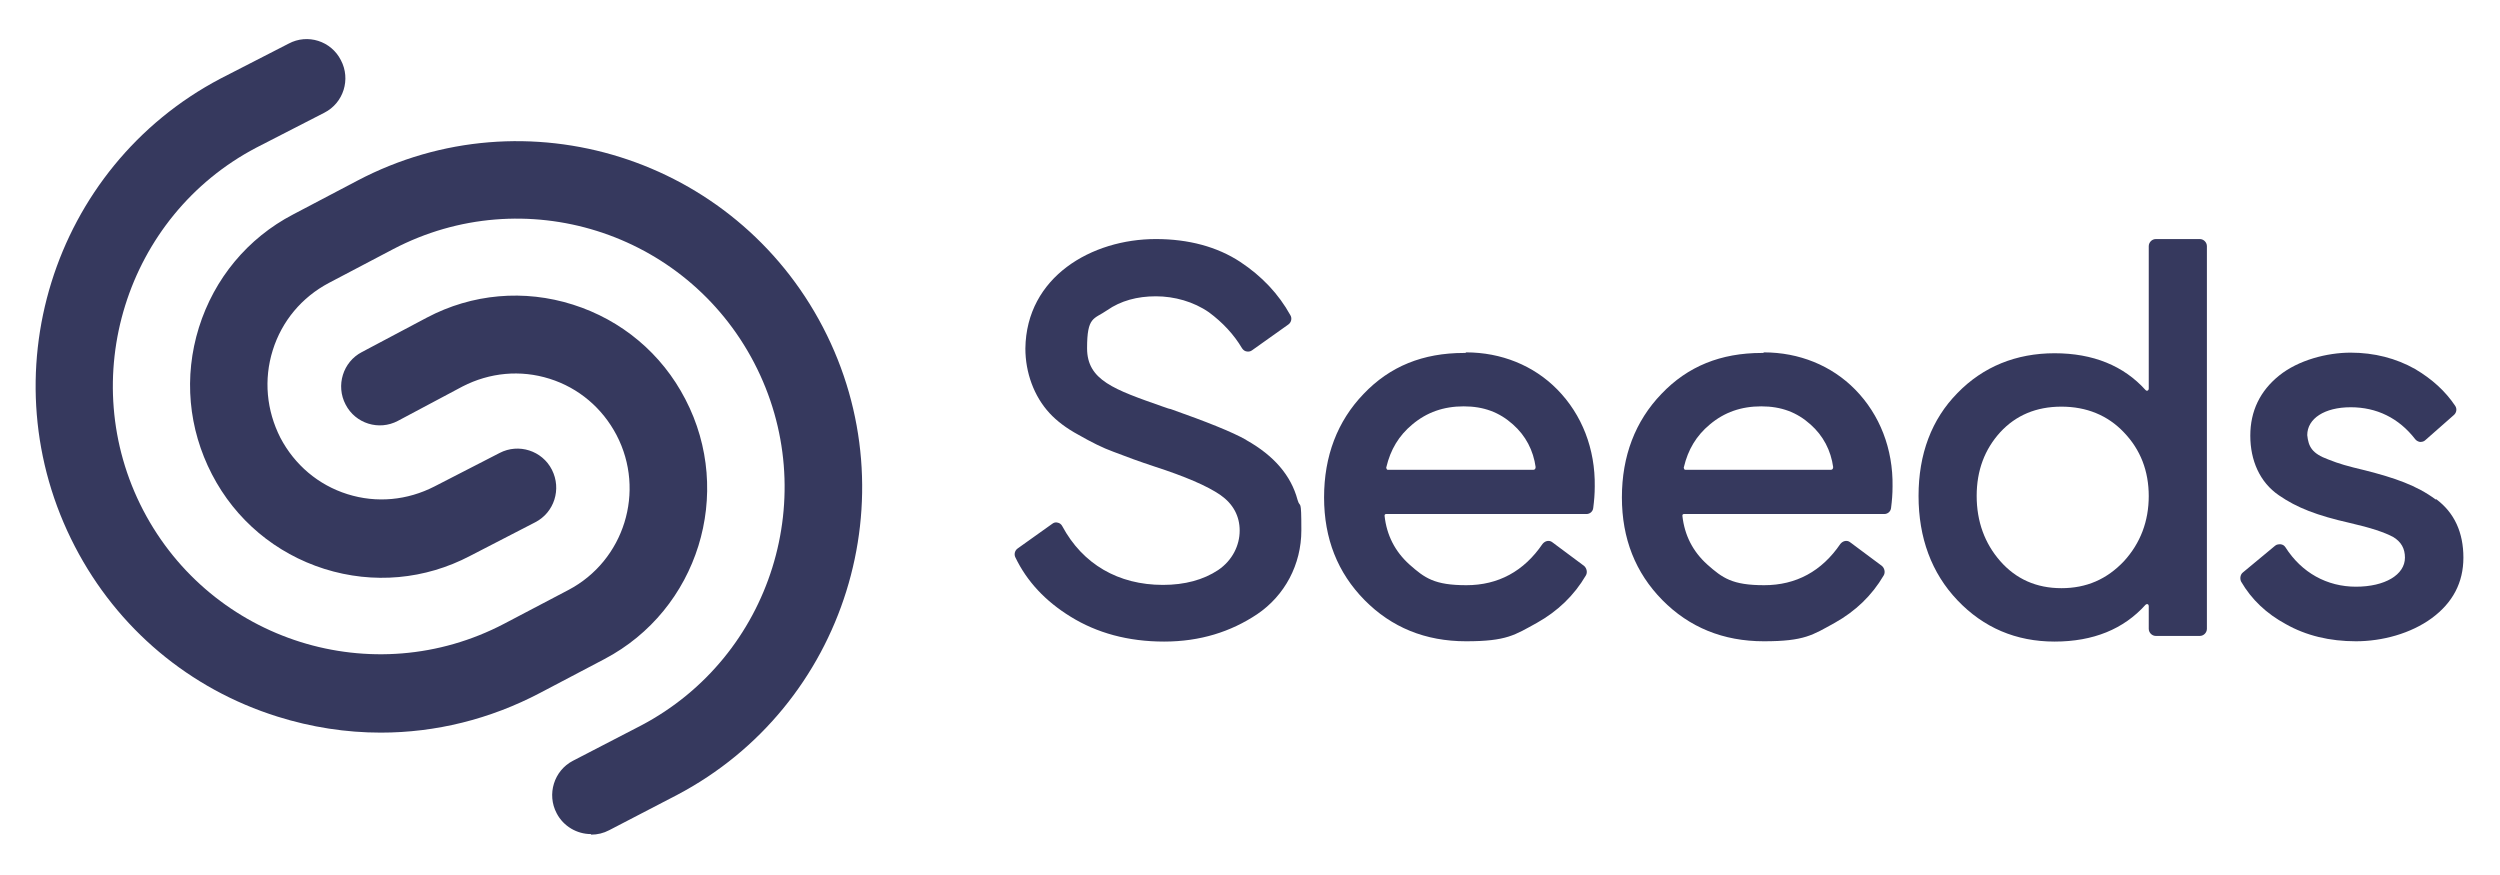
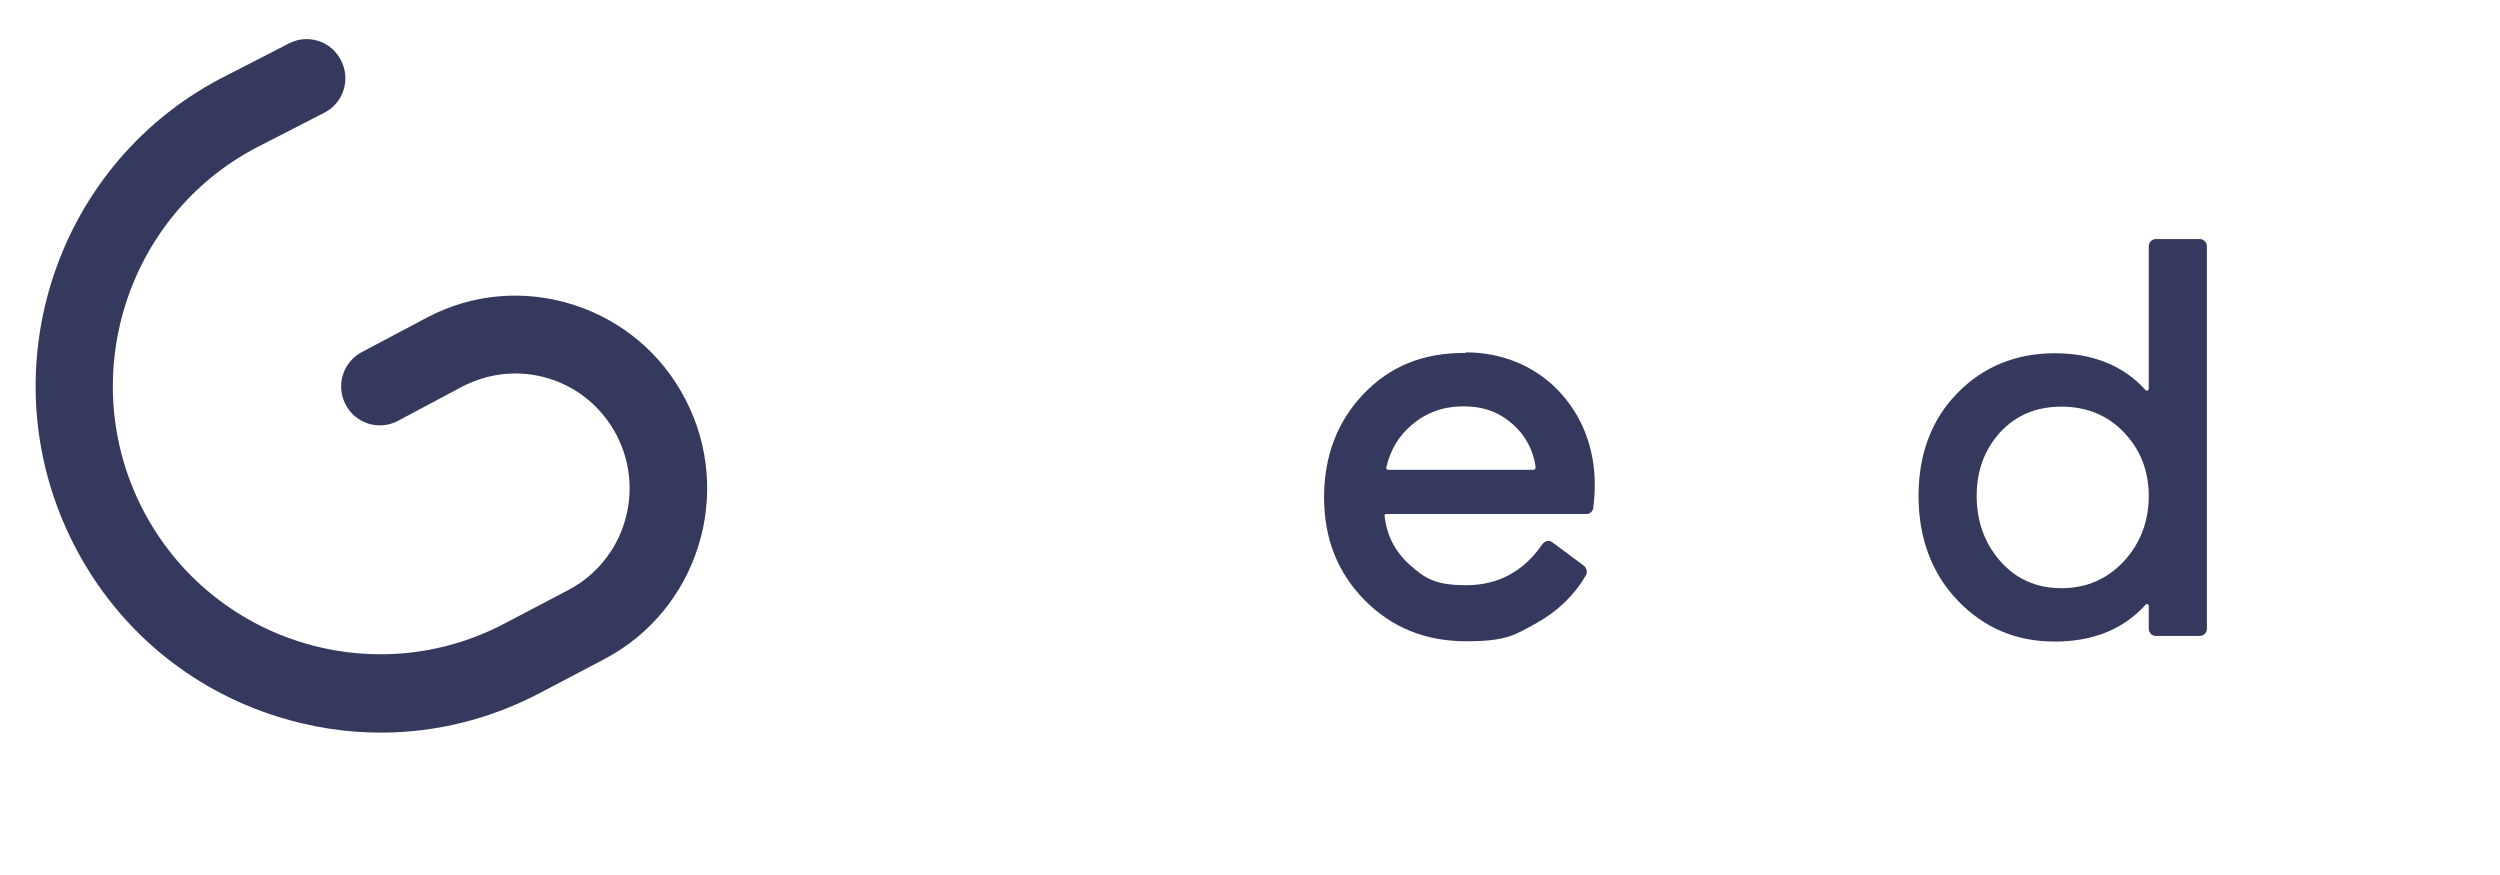
<svg xmlns="http://www.w3.org/2000/svg" width="100" height="35" viewBox="0 0 100 35" fill="none">
  <path d="M15.23 29.305C13.849 29.305 12.456 29.091 11.098 28.664C7.58 27.561 4.699 25.14 2.999 21.866C-0.531 15.079 2.078 6.691 8.819 3.144L11.547 1.744C12.302 1.34 13.247 1.637 13.636 2.408C14.038 3.167 13.743 4.117 12.975 4.508L10.248 5.908C5.03 8.649 2.999 15.162 5.726 20.406C8.465 25.662 14.935 27.691 20.165 24.95L22.739 23.598C24.971 22.423 25.832 19.647 24.663 17.405C24.097 16.325 23.152 15.518 21.983 15.15C20.815 14.783 19.587 14.901 18.501 15.459L15.915 16.835C15.159 17.238 14.215 16.942 13.825 16.183C13.424 15.423 13.719 14.474 14.475 14.083L17.072 12.706C18.89 11.745 20.968 11.567 22.916 12.184C24.864 12.801 26.47 14.142 27.414 15.969C29.374 19.73 27.922 24.393 24.179 26.362L21.606 27.715C19.599 28.771 17.426 29.305 15.23 29.305Z" fill="#36395E" />
-   <path d="M23.636 33.363C23.081 33.363 22.538 33.054 22.267 32.532C21.865 31.773 22.16 30.824 22.916 30.432L25.643 29.02C30.874 26.268 32.904 19.766 30.165 14.51C27.426 9.254 20.956 7.225 15.726 9.966L13.152 11.319C12.078 11.888 11.275 12.837 10.909 14.012C10.543 15.186 10.661 16.42 11.216 17.512C11.783 18.591 12.727 19.398 13.896 19.766C15.065 20.134 16.293 20.015 17.379 19.458L19.988 18.117C20.744 17.725 21.688 18.022 22.078 18.793C22.467 19.564 22.172 20.502 21.405 20.893L18.807 22.234C17.001 23.183 14.935 23.373 12.975 22.756C11.027 22.139 9.421 20.798 8.477 18.971C7.532 17.144 7.343 15.068 7.957 13.098C8.571 11.141 9.905 9.527 11.724 8.578L14.297 7.225C21.039 3.678 29.386 6.312 32.916 13.086C36.446 19.861 33.825 28.249 27.084 31.797L24.368 33.208C24.144 33.327 23.896 33.386 23.648 33.386L23.636 33.363Z" fill="#36395E" />
-   <path d="M49.846 17.595C49.28 17.274 48.264 16.871 46.824 16.361C46.741 16.349 46.694 16.325 46.623 16.302L46.517 16.266C44.557 15.578 43.483 15.21 43.483 13.929C43.483 12.647 43.754 12.778 44.285 12.41C44.829 12.03 45.49 11.852 46.234 11.852C46.977 11.852 47.745 12.066 48.359 12.493C48.902 12.896 49.35 13.371 49.681 13.929C49.728 14 49.787 14.047 49.87 14.059C49.941 14.071 50.023 14.059 50.082 14.012L51.535 12.979C51.653 12.896 51.688 12.73 51.617 12.612C51.145 11.757 50.472 11.046 49.61 10.476C48.689 9.871 47.544 9.562 46.234 9.562C43.672 9.562 41.051 11.069 41.015 13.941C41.015 14.902 41.358 15.851 41.983 16.527C42.267 16.835 42.656 17.132 43.14 17.393C43.66 17.69 44.108 17.915 44.533 18.069C45.053 18.271 45.608 18.473 46.186 18.663C47.391 19.054 48.288 19.434 48.819 19.802C49.327 20.157 49.587 20.644 49.587 21.225C49.587 21.807 49.303 22.412 48.725 22.803C48.134 23.195 47.391 23.396 46.517 23.396C44.734 23.396 43.306 22.566 42.491 21.047C42.456 20.976 42.385 20.917 42.302 20.905C42.231 20.881 42.149 20.905 42.09 20.952L40.708 21.937C40.59 22.02 40.555 22.174 40.614 22.293C41.074 23.254 41.818 24.049 42.822 24.666C43.872 25.318 45.124 25.663 46.564 25.663C48.005 25.663 49.232 25.271 50.283 24.571C51.393 23.823 52.054 22.578 52.054 21.213C52.054 19.849 52.007 20.371 51.901 19.991C51.641 19.018 50.956 18.224 49.858 17.607L49.846 17.595Z" fill="#36395E" />
  <path d="M58.618 14.118C58.595 14.118 58.571 14.118 58.559 14.118C56.918 14.118 55.596 14.652 54.545 15.756C53.494 16.847 52.963 18.247 52.963 19.896C52.963 21.546 53.506 22.91 54.581 24.002C55.655 25.093 57.013 25.651 58.642 25.651C60.271 25.651 60.59 25.401 61.475 24.915C62.302 24.452 62.963 23.823 63.435 23.017C63.506 22.898 63.471 22.732 63.365 22.637L62.09 21.688C62.03 21.64 61.96 21.629 61.889 21.64C61.818 21.652 61.747 21.7 61.7 21.759C60.956 22.851 59.929 23.408 58.654 23.408C57.379 23.408 56.989 23.123 56.375 22.578C55.797 22.056 55.466 21.403 55.383 20.632C55.383 20.62 55.383 20.596 55.395 20.585C55.395 20.573 55.419 20.561 55.443 20.561H63.459C63.601 20.561 63.719 20.454 63.73 20.312C63.766 20.039 63.79 19.754 63.79 19.457C63.813 17.962 63.282 16.586 62.29 15.578C61.346 14.617 60.047 14.095 58.642 14.095L58.618 14.118ZM61.416 18.71C61.416 18.734 61.416 18.757 61.393 18.769C61.381 18.781 61.358 18.793 61.334 18.793H55.525C55.502 18.793 55.478 18.793 55.466 18.757C55.454 18.734 55.443 18.71 55.454 18.686C55.62 17.986 55.95 17.429 56.493 16.978C57.072 16.491 57.745 16.254 58.548 16.254C59.35 16.254 59.976 16.491 60.519 16.978C61.027 17.429 61.334 18.01 61.428 18.698L61.416 18.71Z" fill="#36395E" />
-   <path d="M70.531 14.118C70.508 14.118 70.484 14.118 70.472 14.118C68.831 14.118 67.509 14.652 66.458 15.756C65.407 16.847 64.876 18.247 64.876 19.896C64.876 21.546 65.419 22.91 66.493 24.002C67.568 25.093 68.926 25.651 70.555 25.651C72.184 25.651 72.503 25.401 73.388 24.915C74.215 24.452 74.876 23.823 75.348 23.017C75.419 22.898 75.384 22.732 75.277 22.637L74.002 21.688C73.943 21.64 73.872 21.629 73.802 21.64C73.731 21.652 73.66 21.7 73.613 21.759C72.869 22.851 71.842 23.408 70.567 23.408C69.292 23.408 68.902 23.123 68.288 22.578C67.71 22.056 67.379 21.403 67.296 20.632C67.296 20.62 67.296 20.596 67.308 20.585C67.308 20.573 67.332 20.561 67.355 20.561H75.372C75.513 20.561 75.632 20.454 75.643 20.312C75.679 20.039 75.702 19.754 75.702 19.457C75.726 17.962 75.195 16.586 74.203 15.578C73.258 14.617 71.96 14.095 70.555 14.095L70.531 14.118ZM73.317 18.71C73.317 18.734 73.317 18.757 73.294 18.769C73.282 18.781 73.258 18.793 73.235 18.793H67.426C67.403 18.793 67.379 18.793 67.367 18.757C67.355 18.734 67.344 18.71 67.355 18.686C67.521 17.986 67.851 17.429 68.394 16.978C68.973 16.491 69.646 16.254 70.449 16.254C71.251 16.254 71.877 16.491 72.42 16.978C72.928 17.429 73.235 18.01 73.329 18.698L73.317 18.71Z" fill="#36395E" />
  <path d="M87.993 9.562H86.234C86.08 9.562 85.95 9.693 85.95 9.847V15.542C85.95 15.59 85.927 15.613 85.903 15.625C85.868 15.637 85.844 15.625 85.821 15.601C84.947 14.629 83.719 14.13 82.184 14.13C80.649 14.13 79.327 14.664 78.3 15.72C77.261 16.776 76.742 18.164 76.742 19.837C76.742 21.51 77.261 22.922 78.3 24.013C79.339 25.105 80.638 25.663 82.184 25.663C83.731 25.663 84.947 25.164 85.821 24.191C85.844 24.168 85.88 24.156 85.903 24.168C85.927 24.168 85.95 24.203 85.95 24.251V25.152C85.95 25.307 86.08 25.437 86.234 25.437H87.993C88.146 25.437 88.276 25.307 88.276 25.152V9.847C88.276 9.693 88.146 9.562 87.993 9.562ZM85.95 19.837C85.95 20.846 85.62 21.724 84.959 22.447C84.274 23.171 83.459 23.527 82.456 23.527C81.452 23.527 80.638 23.159 80.012 22.447C79.386 21.735 79.067 20.857 79.067 19.837C79.067 18.817 79.386 17.974 80.012 17.286C80.638 16.61 81.452 16.266 82.456 16.266C83.459 16.266 84.309 16.61 84.959 17.298C85.62 17.986 85.95 18.84 85.95 19.849V19.837Z" fill="#36395E" />
-   <path d="M97.426 19.979C96.659 19.41 95.773 19.113 94.616 18.817C93.872 18.639 93.577 18.556 93.129 18.378C92.479 18.14 92.338 17.867 92.29 17.405C92.29 16.74 92.987 16.29 94.026 16.29C95.065 16.29 95.95 16.717 96.611 17.571C96.659 17.63 96.73 17.666 96.8 17.678C96.871 17.678 96.954 17.666 97.013 17.606L98.158 16.598C98.264 16.503 98.288 16.349 98.205 16.23C97.816 15.649 97.284 15.162 96.6 14.759C95.844 14.332 94.97 14.106 94.026 14.106C93.081 14.106 91.936 14.403 91.169 15.02C90.401 15.637 90.012 16.444 90.012 17.428C90.012 18.413 90.389 19.291 91.157 19.813C91.877 20.311 92.68 20.62 93.99 20.917C94.817 21.106 95.395 21.296 95.738 21.486C96.045 21.676 96.198 21.937 96.198 22.305C96.198 22.993 95.395 23.468 94.238 23.468C93.081 23.468 92.066 22.91 91.417 21.89C91.369 21.818 91.31 21.783 91.228 21.771C91.145 21.771 91.074 21.771 91.003 21.83L89.716 22.898C89.61 22.981 89.587 23.147 89.646 23.266C90.059 23.978 90.661 24.547 91.428 24.962C92.243 25.425 93.188 25.651 94.238 25.651C95.289 25.651 96.434 25.342 97.273 24.725C98.111 24.108 98.536 23.301 98.536 22.305C98.536 21.308 98.182 20.513 97.45 19.968L97.426 19.979Z" fill="#36395E" />
</svg>